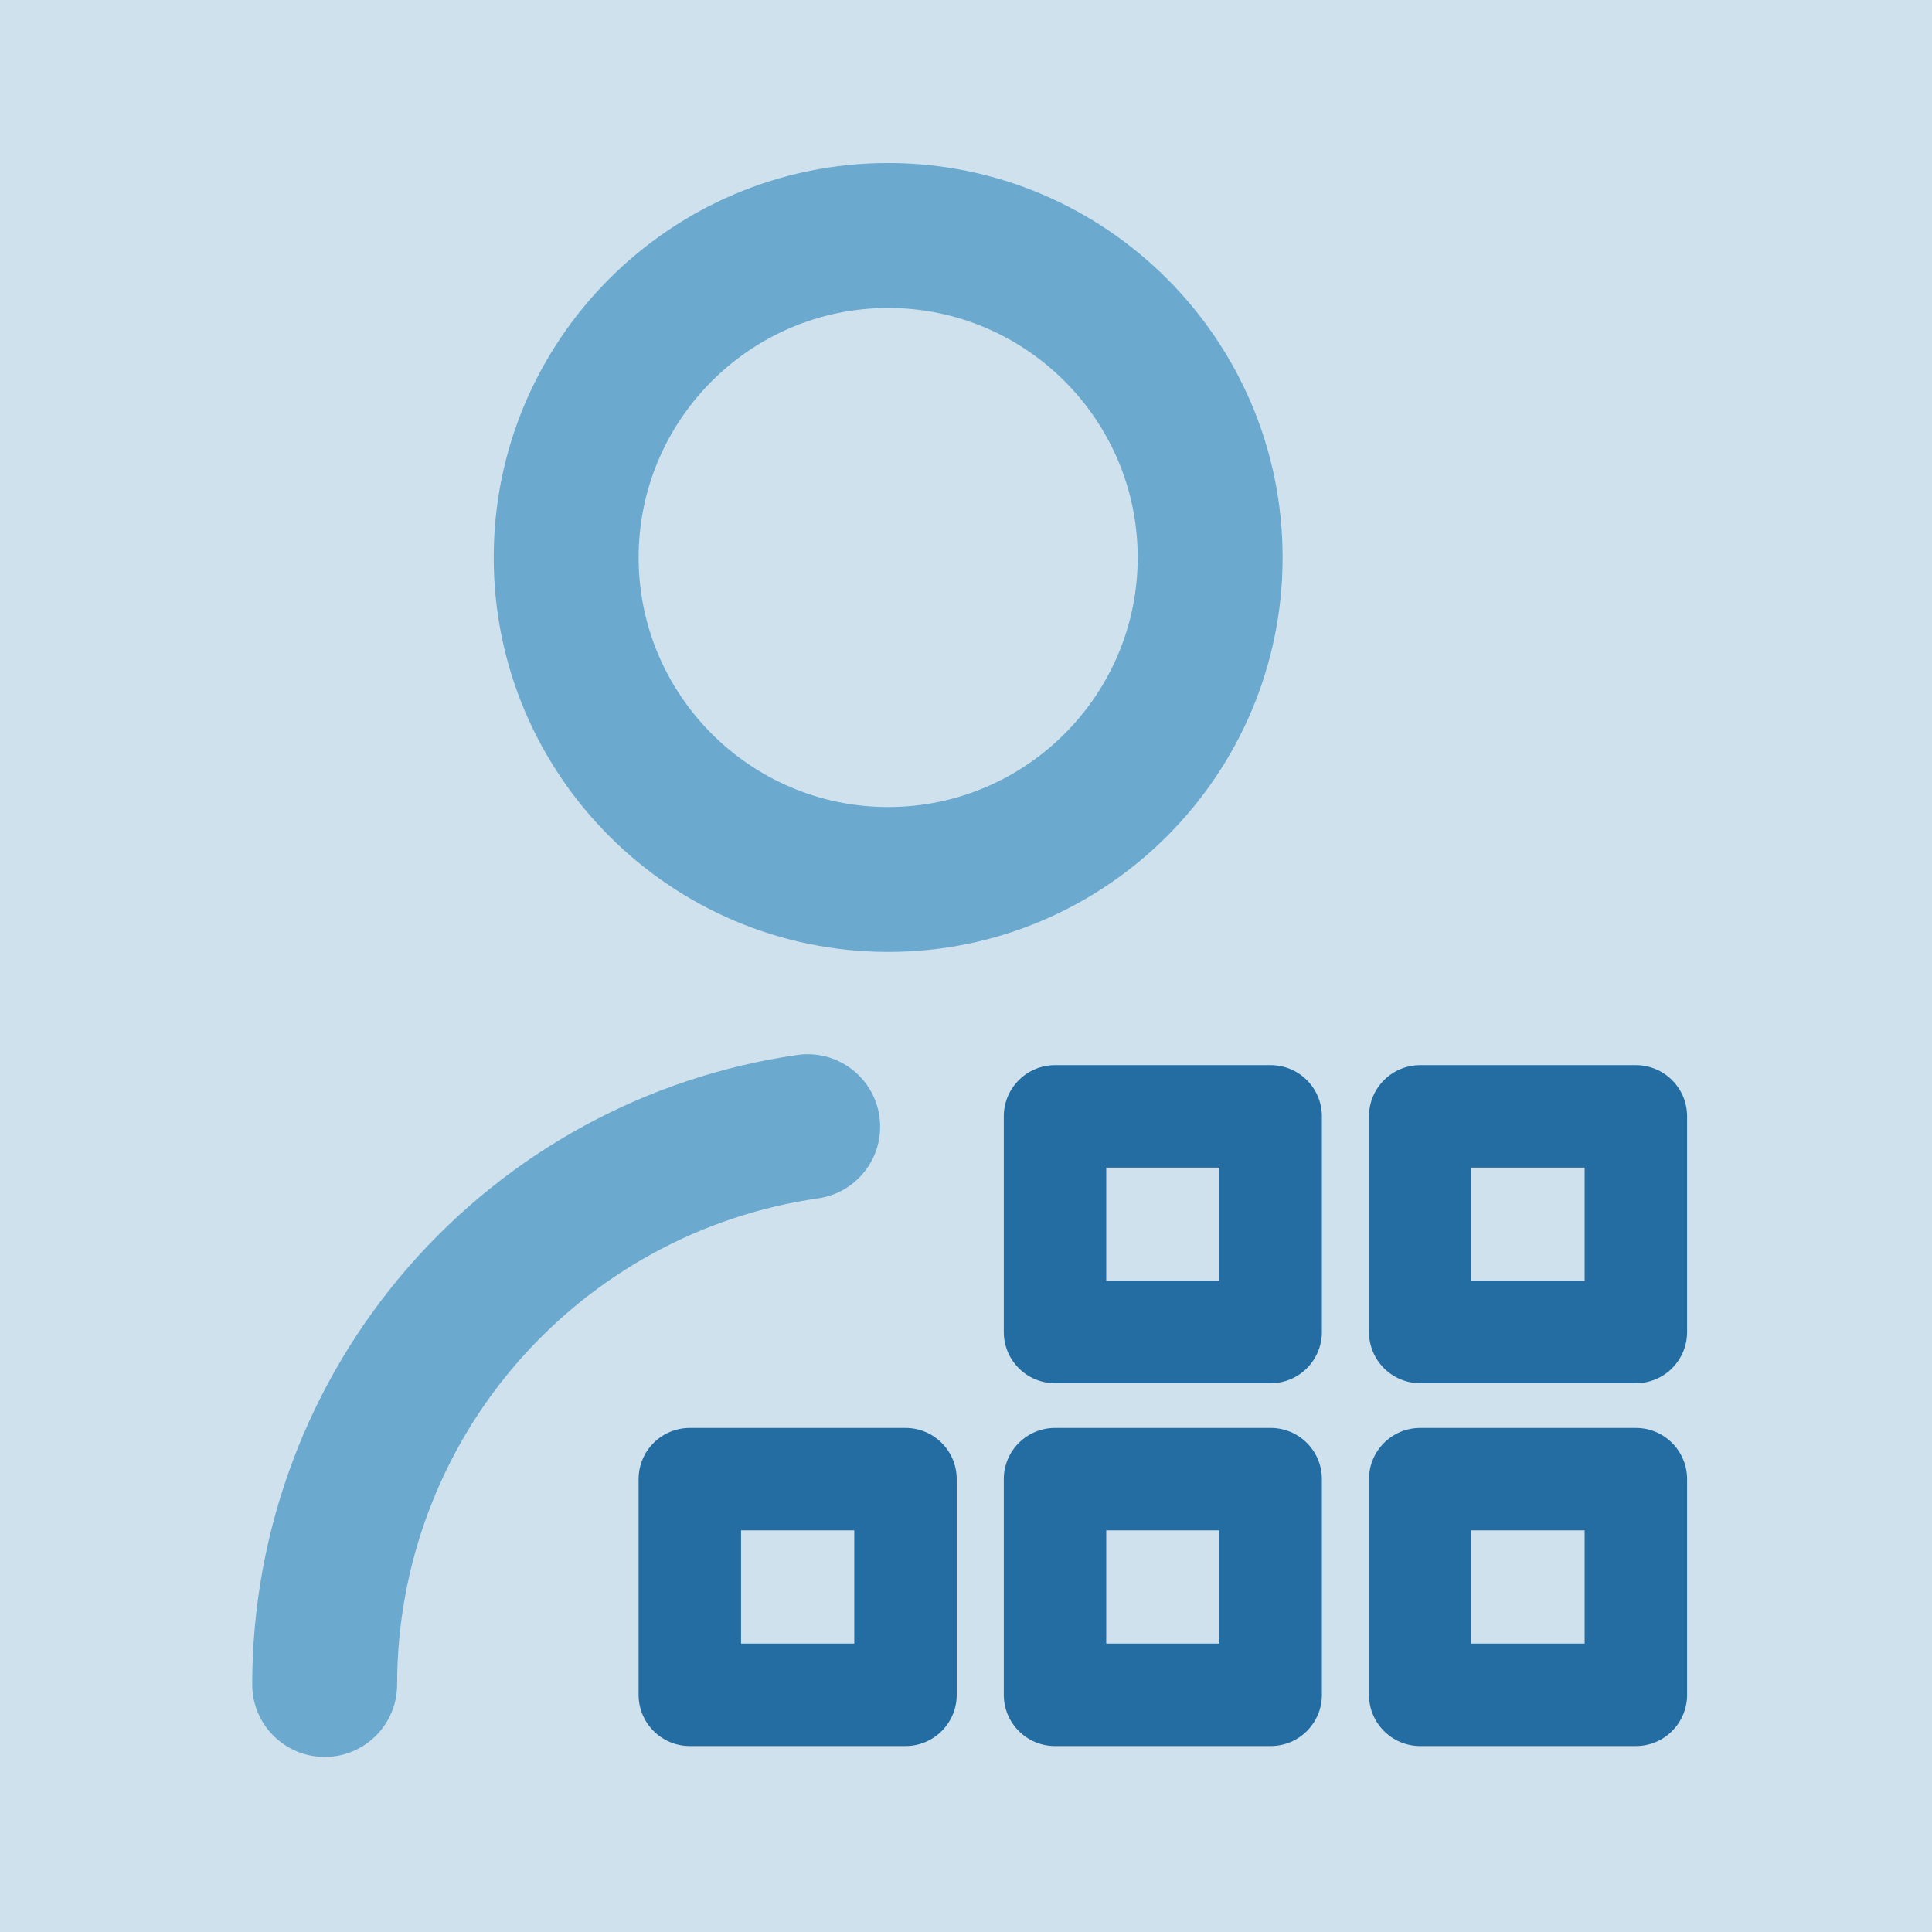
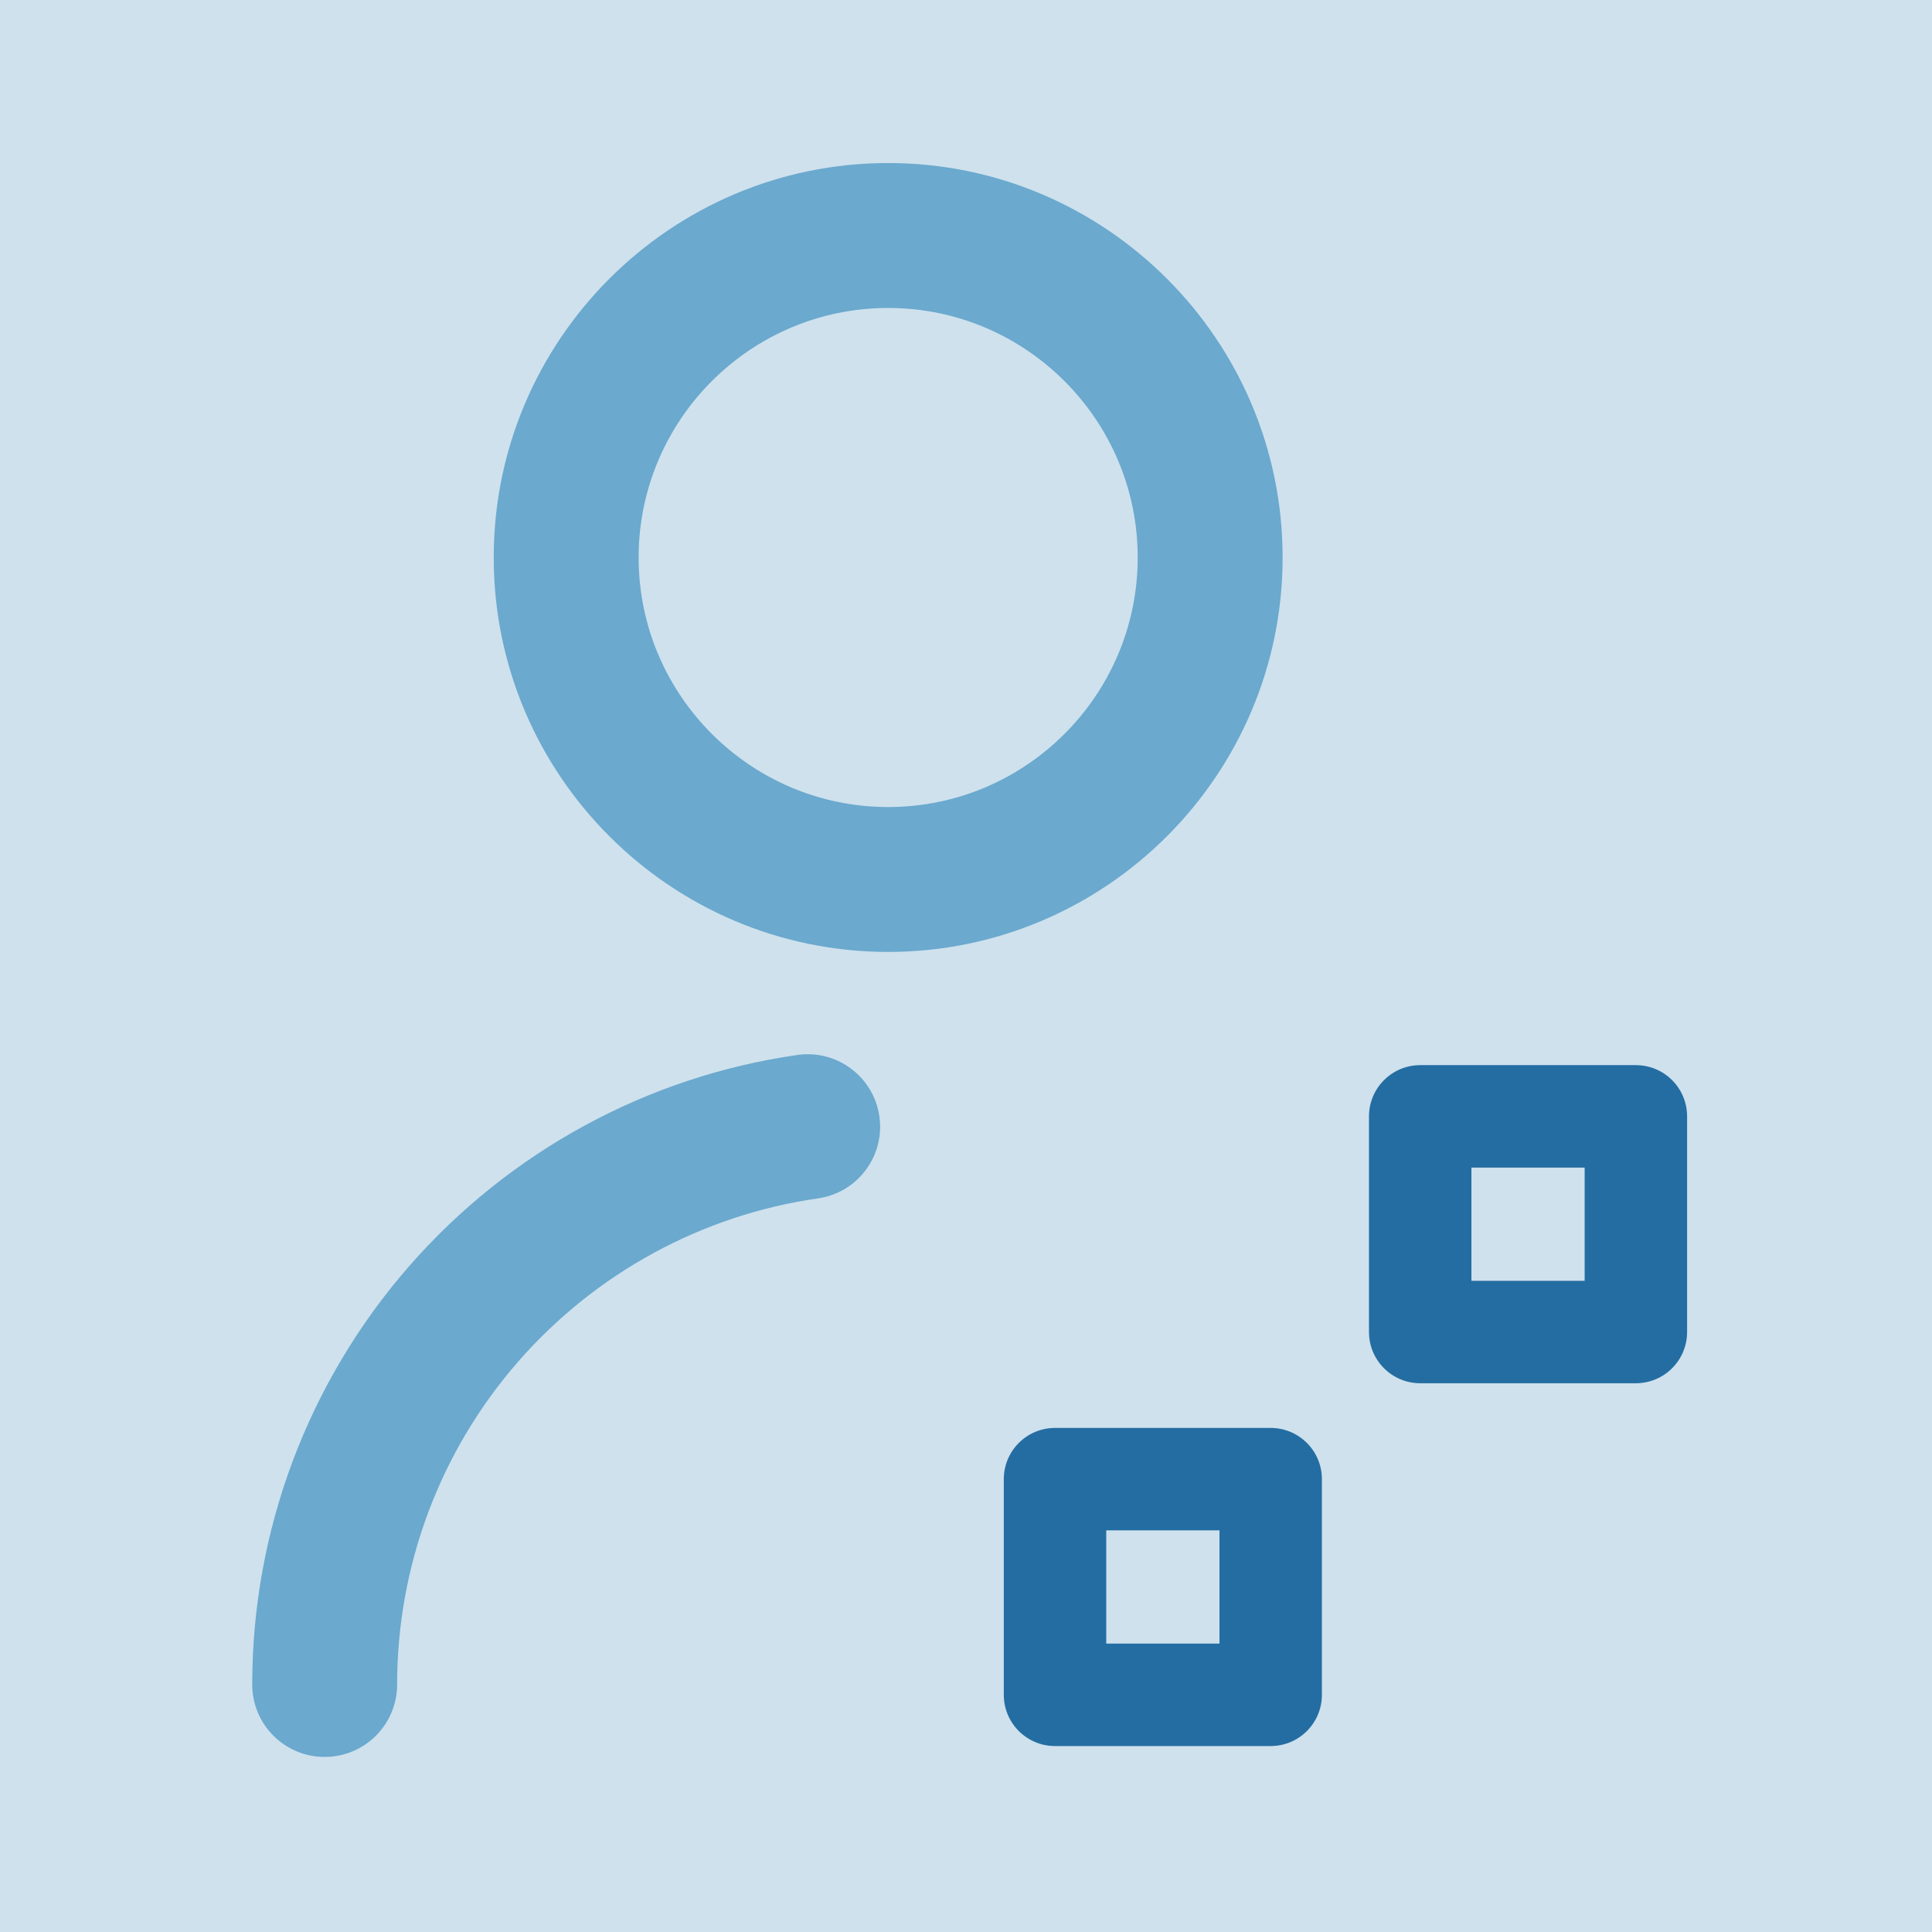
<svg xmlns="http://www.w3.org/2000/svg" id="Layer_1" viewBox="0 0 800 800">
  <defs>
    <style>.cls-1{fill:#6ba9ce;}.cls-2{fill:#cee1ed;}.cls-3{fill:#246da2;}</style>
  </defs>
  <rect class="cls-2" x="-38.39" y="-69.81" width="876.77" height="939.63" />
  <path class="cls-1" d="M134.44,727.51c-16.57,0-30-13.43-30-30,0-63.76,23.09-125.29,65.01-173.25,41.51-47.49,98.6-78.53,160.74-87.42,16.41-2.35,31.6,9.05,33.95,25.45,2.35,16.4-9.05,31.6-25.45,33.94-47.94,6.86-92,30.83-124.07,67.52-32.36,37.02-50.18,84.52-50.18,133.76,0,16.57-13.43,30-30,30Z" />
  <path class="cls-1" d="M367.77,67.51c-90.06,0-163.33,73.27-163.33,163.33s73.27,163.33,163.33,163.33,163.33-73.27,163.33-163.33-73.27-163.33-163.33-163.33ZM367.77,334.18c-56.98,0-103.33-46.36-103.33-103.33s46.35-103.33,103.33-103.33,103.33,46.36,103.33,103.33-46.35,103.33-103.33,103.33Z" />
-   <path class="cls-3" d="M526.16,441.05h-89.3c-11.71,0-21.21,9.49-21.21,21.21v89.3c0,11.71,9.49,21.21,21.21,21.21h89.3c11.71,0,21.21-9.49,21.21-21.21v-89.3c0-11.71-9.49-21.21-21.21-21.21ZM504.96,530.36h-46.89v-46.89h46.89v46.89Z" />
  <path class="cls-3" d="M526.16,591.28h-89.3c-11.71,0-21.21,9.49-21.21,21.21v89.3c0,11.71,9.49,21.21,21.21,21.21h89.3c11.71,0,21.21-9.49,21.21-21.21v-89.3c0-11.71-9.49-21.21-21.21-21.21ZM504.96,680.58h-46.89v-46.89h46.89v46.89Z" />
  <path class="cls-3" d="M677.38,441.05h-89.3c-11.71,0-21.21,9.49-21.21,21.21v89.3c0,11.71,9.49,21.21,21.21,21.21h89.3c11.71,0,21.21-9.49,21.21-21.21v-89.3c0-11.71-9.49-21.21-21.21-21.21ZM656.17,530.36h-46.89v-46.89h46.89v46.89Z" />
-   <path class="cls-3" d="M677.38,591.28h-89.3c-11.71,0-21.21,9.49-21.21,21.21v89.3c0,11.71,9.49,21.21,21.21,21.21h89.3c11.71,0,21.21-9.49,21.21-21.21v-89.3c0-11.71-9.49-21.21-21.21-21.21ZM656.17,680.58h-46.89v-46.89h46.89v46.89Z" />
-   <path class="cls-3" d="M374.95,591.28h-89.31c-11.71,0-21.21,9.49-21.21,21.21v89.3c0,11.71,9.5,21.21,21.21,21.21h89.31c11.71,0,21.21-9.49,21.21-21.21v-89.3c0-11.71-9.5-21.21-21.21-21.21ZM353.74,680.58h-46.89v-46.89h46.89v46.89Z" />
</svg>